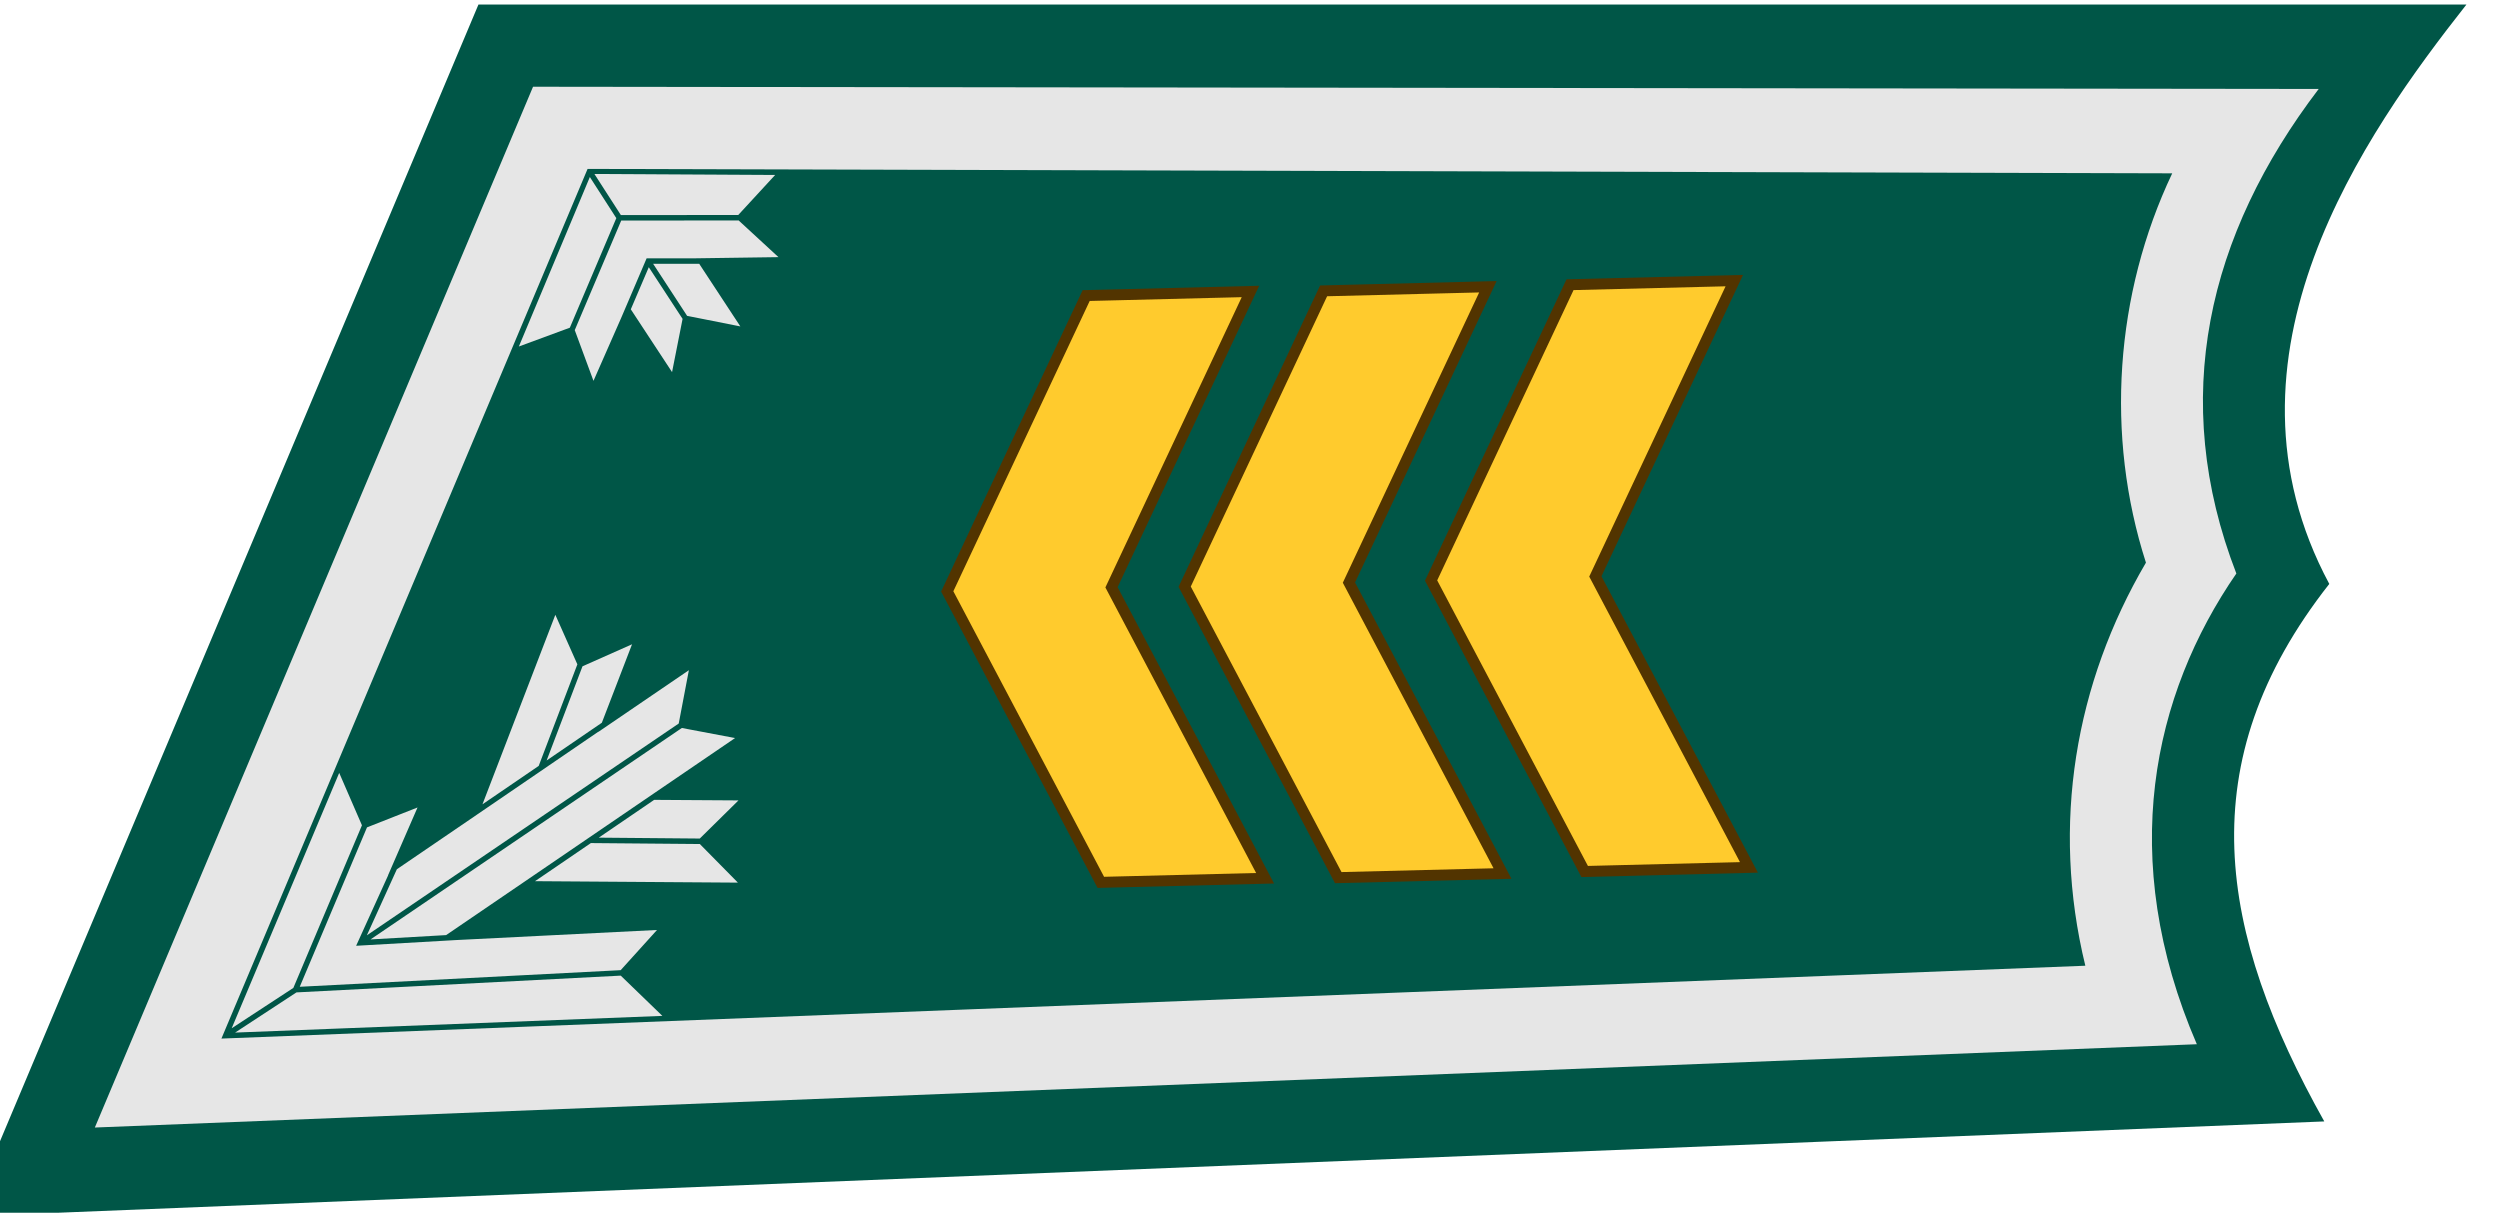
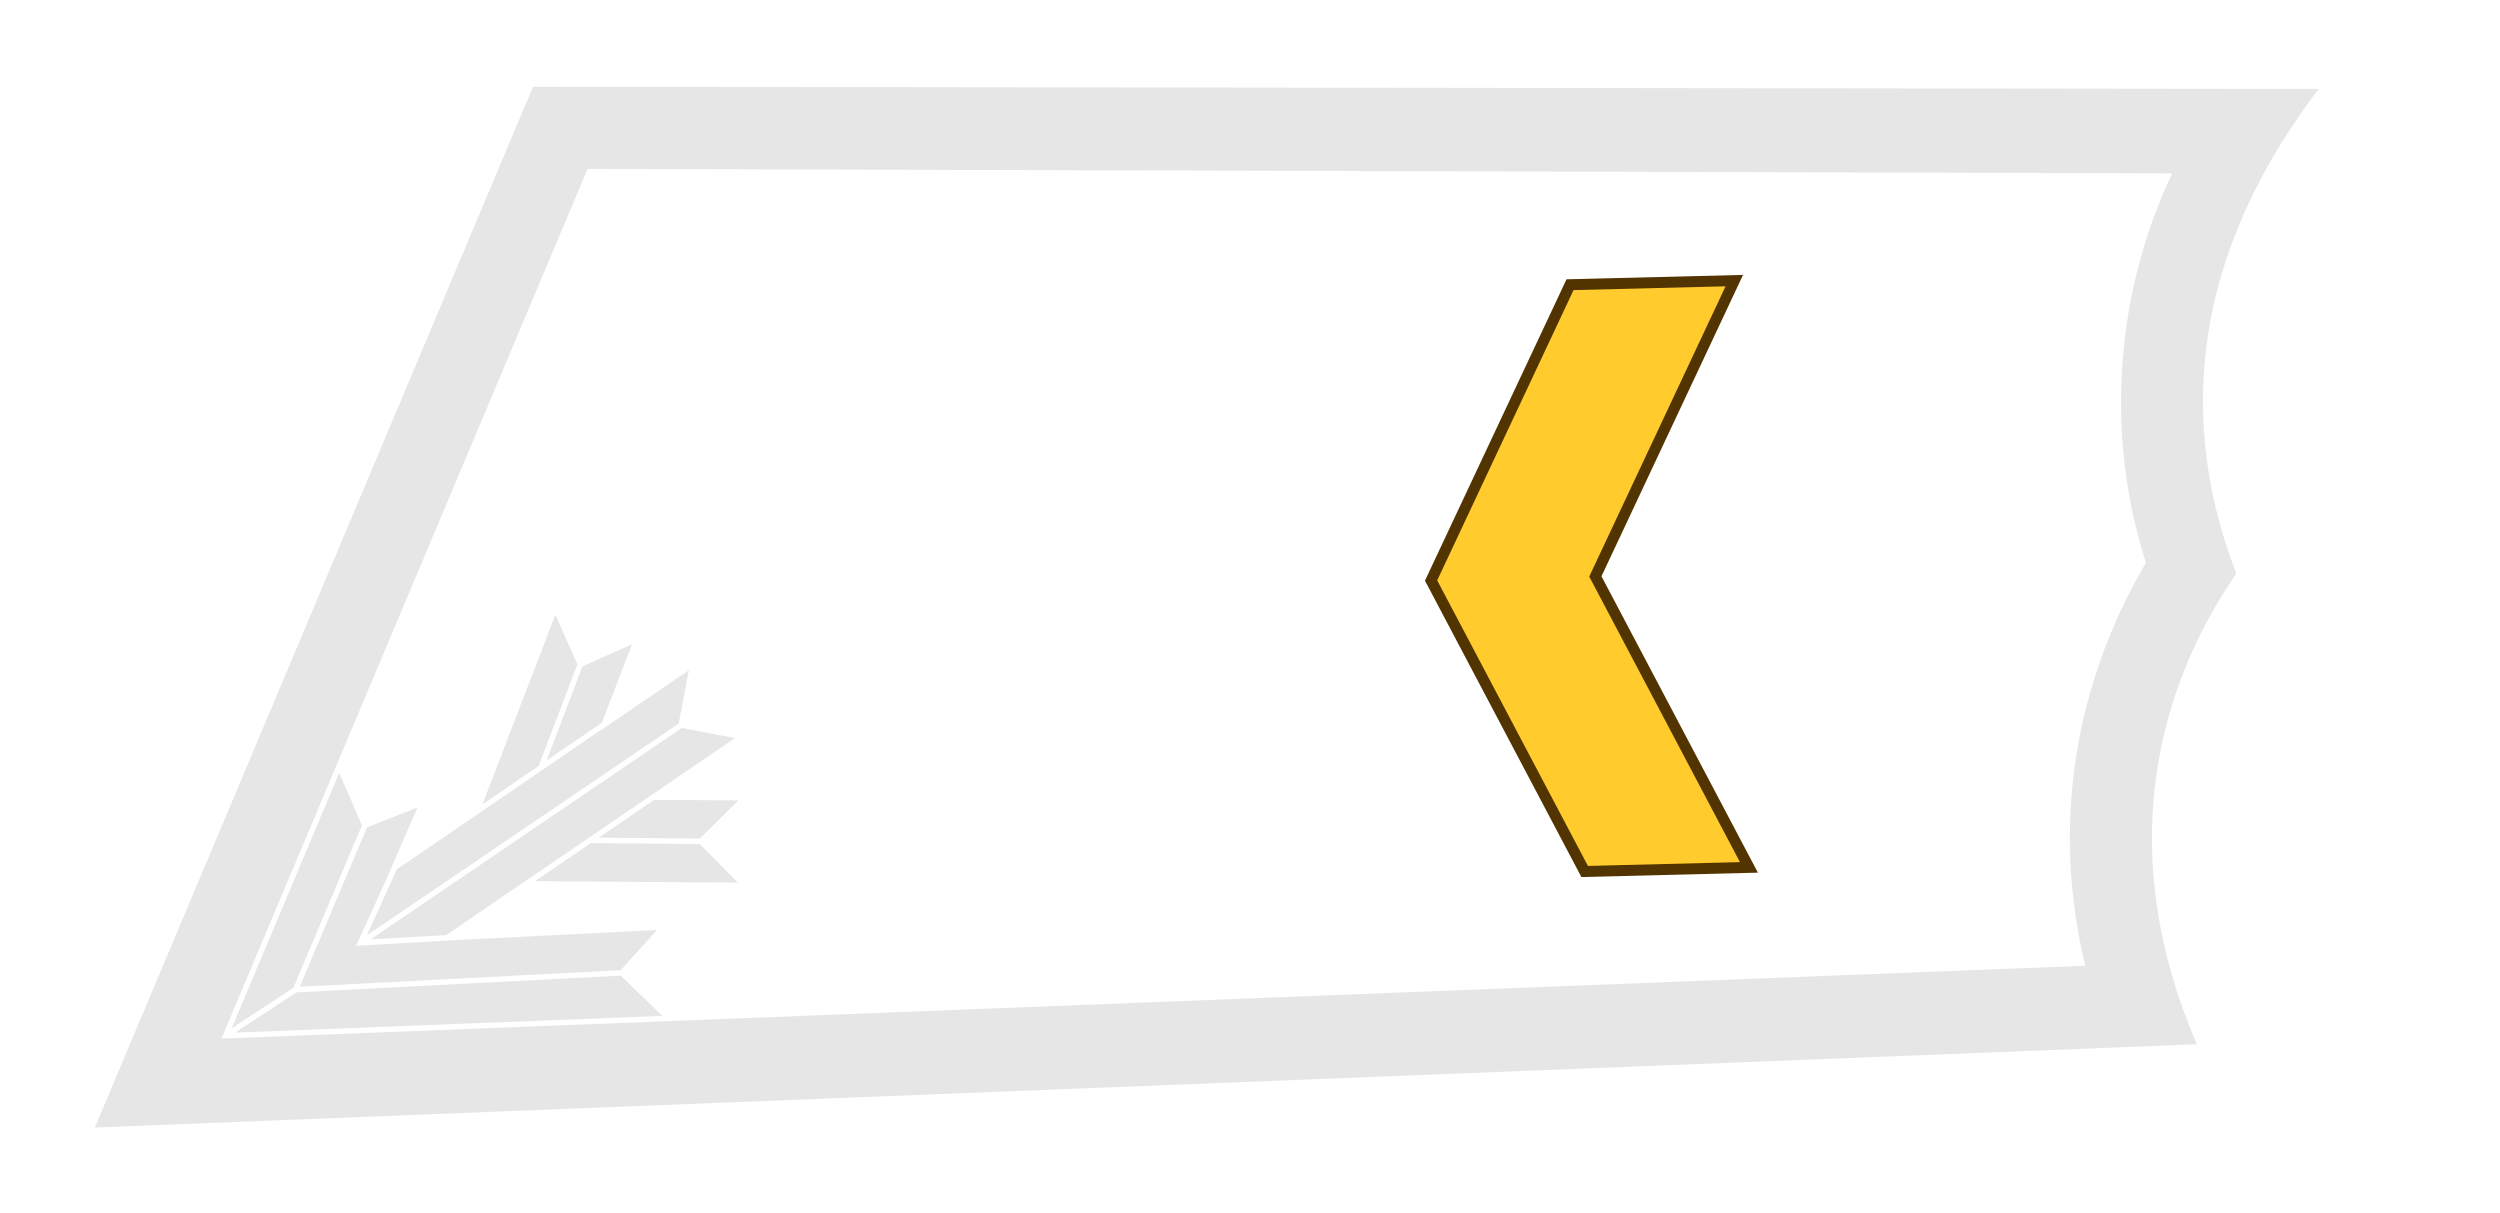
<svg xmlns="http://www.w3.org/2000/svg" xmlns:ns1="http://www.inkscape.org/namespaces/inkscape" xmlns:ns2="http://sodipodi.sourceforge.net/DTD/sodipodi-0.dtd" width="91.208mm" height="44.245mm" viewBox="0 0 91.208 44.245" version="1.1" id="svg8" ns1:version="0.92.2 (5c3e80d, 2017-08-06)" ns2:docname="FDF_collar_OR5_kersantti.svg">
  <defs id="defs2">
    <pattern y="0" x="0" height="6" width="6" patternUnits="userSpaceOnUse" id="EMFhbasepattern" />
  </defs>
  <ns2:namedview id="base" pagecolor="#ffffff" bordercolor="#666666" borderopacity="1.0" ns1:pageopacity="0.0" ns1:pageshadow="2" ns1:zoom="1.979899" ns1:cx="208.80194" ns1:cy="81.73897" ns1:document-units="mm" ns1:current-layer="layer1" showgrid="false" fit-margin-top="0" fit-margin-left="0" fit-margin-right="0" fit-margin-bottom="0" ns1:window-width="3840" ns1:window-height="2066" ns1:window-x="-11" ns1:window-y="-11" ns1:window-maximized="1" />
  <g ns1:label="Taso 1" ns1:groupmode="layer" id="layer1" transform="translate(-39.147,-104.795)" style="display:inline">
    <g style="display:inline" id="g13063-5" transform="matrix(0.282,0,0,0.282,-1424.924,315.111)">
-       <path ns2:nodetypes="cccccc" ns1:connector-curvature="0" id="path1770-0" d="m 5253.639,-745.212 -65.988,156.774 304.788,-12.281 c -13.67,-24.404 -17.568,-46.368 0.648,-69.538 -15.804,-29.461 4.604,-58.257 17.742,-74.954 z" style="color:#000000;font-style:normal;font-variant:normal;font-weight:normal;font-stretch:normal;font-size:medium;line-height:normal;font-family:sans-serif;font-variant-ligatures:normal;font-variant-position:normal;font-variant-caps:normal;font-variant-numeric:normal;font-variant-alternates:normal;font-feature-settings:normal;text-indent:0;text-align:start;text-decoration:none;text-decoration-line:none;text-decoration-style:solid;text-decoration-color:#000000;letter-spacing:normal;word-spacing:normal;text-transform:none;writing-mode:lr-tb;direction:ltr;text-orientation:mixed;dominant-baseline:auto;baseline-shift:baseline;text-anchor:start;white-space:normal;shape-padding:0;clip-rule:nonzero;display:inline;overflow:visible;visibility:visible;opacity:1;isolation:auto;mix-blend-mode:normal;color-interpolation:sRGB;color-interpolation-filters:linearRGB;solid-color:#000000;solid-opacity:1;vector-effect:none;fill:#005647;fill-opacity:1;fill-rule:evenodd;stroke:none;stroke-width:10.63;stroke-linecap:round;stroke-linejoin:miter;stroke-miterlimit:4;stroke-dasharray:none;stroke-dashoffset:0;stroke-opacity:1;color-rendering:auto;image-rendering:auto;shape-rendering:auto;text-rendering:auto;enable-background:accumulate" />
      <path ns2:nodetypes="cccccccccccc" ns1:connector-curvature="0" id="path1772" d="m 5260.703,-734.58 -56.692,134.65 271.941,-10.776 c -10.405,-24.124 -5.684,-45.233 5.112,-60.9 -8.751,-22.624 -3.724,-43.809 10.655,-62.688 z m 7.056,10.631 205.009,0.572 c -7.408,15.62 -8.688,33.919 -3.4,50.368 -9.148,15.588 -12.301,33.835 -7.841,52.147 l -241.139,9.425 z" style="color:#000000;font-style:normal;font-variant:normal;font-weight:normal;font-stretch:normal;font-size:medium;line-height:normal;font-family:sans-serif;font-variant-ligatures:normal;font-variant-position:normal;font-variant-caps:normal;font-variant-numeric:normal;font-variant-alternates:normal;font-feature-settings:normal;text-indent:0;text-align:start;text-decoration:none;text-decoration-line:none;text-decoration-style:solid;text-decoration-color:#000000;letter-spacing:normal;word-spacing:normal;text-transform:none;writing-mode:lr-tb;direction:ltr;text-orientation:mixed;dominant-baseline:auto;baseline-shift:baseline;text-anchor:start;white-space:normal;shape-padding:0;clip-rule:nonzero;display:inline;overflow:visible;visibility:visible;opacity:1;isolation:auto;mix-blend-mode:normal;color-interpolation:sRGB;color-interpolation-filters:linearRGB;solid-color:#000000;solid-opacity:1;vector-effect:none;fill:#e6e6e6;fill-opacity:1;fill-rule:evenodd;stroke:none;stroke-width:0.709;stroke-linecap:round;stroke-linejoin:miter;stroke-miterlimit:4;stroke-dasharray:none;stroke-dashoffset:0;stroke-opacity:1;color-rendering:auto;image-rendering:auto;shape-rendering:auto;text-rendering:auto;enable-background:accumulate" />
      <g transform="translate(1523.278,-986.017)" id="g1858-8">
        <g style="fill:#ffcb2d;fill-opacity:1;stroke:#523400;stroke-width:1.417;stroke-miterlimit:9.515;stroke-dasharray:none;stroke-opacity:1" transform="rotate(-91.429,4374.592,-166.9)" id="g1814-6">
          <g style="fill:#ffcb2d;fill-opacity:1;stroke:#523400;stroke-width:1.417;stroke-miterlimit:9.515;stroke-dasharray:none;stroke-opacity:1" id="g1812-6" transform="translate(-571.964,-372.282)">
            <g style="fill:#ffcb2d;fill-opacity:1;stroke:#523400;stroke-width:1.134;stroke-miterlimit:9.515;stroke-dasharray:none;stroke-opacity:1" transform="matrix(1.25,0,0,-1.25,4439.352,-284.959)" id="g1806-1">
              <path ns2:nodetypes="ccccccc" ns1:connector-curvature="0" id="path1804-4" style="fill:#ffcb2d;fill-opacity:1;fill-rule:nonzero;stroke:#523400;stroke-width:1.134;stroke-miterlimit:9.515;stroke-dasharray:none;stroke-opacity:1" d="M 0,1.859 V 18.867 L 30.5,34.007 60.75,18.867 V 1.859 L 30.5,17 Z" />
            </g>
            <g style="fill:#ffcb2d;fill-opacity:1;stroke:#523400;stroke-width:1.134;stroke-miterlimit:9.515;stroke-dasharray:none;stroke-opacity:1" transform="matrix(1.25,0,0,-1.25,4439.352,-284.959)" id="g1808-1" />
            <g style="fill:#ffcb2d;fill-opacity:1;stroke:#523400;stroke-width:1.134;stroke-miterlimit:9.515;stroke-dasharray:none;stroke-opacity:1" transform="matrix(1.25,0,0,-1.25,4477.477,-324.022)" id="g1810-8" />
          </g>
        </g>
        <g id="g1826-2" transform="rotate(-91.429,4359.04,-150.955)" style="fill:#ffcb2d;fill-opacity:1;stroke:#523400;stroke-width:1.417;stroke-miterlimit:9.515;stroke-dasharray:none;stroke-opacity:1">
          <g transform="translate(-571.964,-372.282)" id="g1824-1" style="fill:#ffcb2d;fill-opacity:1;stroke:#523400;stroke-width:1.417;stroke-miterlimit:9.515;stroke-dasharray:none;stroke-opacity:1">
            <g id="g1818-9" transform="matrix(1.25,0,0,-1.25,4439.352,-284.959)" style="fill:#ffcb2d;fill-opacity:1;stroke:#523400;stroke-width:1.134;stroke-miterlimit:9.515;stroke-dasharray:none;stroke-opacity:1">
-               <path d="M 0,1.859 V 18.867 L 30.5,34.007 60.75,18.867 V 1.859 L 30.5,17 Z" style="fill:#ffcb2d;fill-opacity:1;fill-rule:nonzero;stroke:#523400;stroke-width:1.134;stroke-miterlimit:9.515;stroke-dasharray:none;stroke-opacity:1" id="path1816-2" ns1:connector-curvature="0" ns2:nodetypes="ccccccc" />
-             </g>
+               </g>
            <g id="g1820-0" transform="matrix(1.25,0,0,-1.25,4439.352,-284.959)" style="fill:#ffcb2d;fill-opacity:1;stroke:#523400;stroke-width:1.134;stroke-miterlimit:9.515;stroke-dasharray:none;stroke-opacity:1" />
            <g id="g1822-0" transform="matrix(1.25,0,0,-1.25,4477.477,-324.022)" style="fill:#ffcb2d;fill-opacity:1;stroke:#523400;stroke-width:1.134;stroke-miterlimit:9.515;stroke-dasharray:none;stroke-opacity:1" />
          </g>
        </g>
        <g style="fill:#ffcb2d;fill-opacity:1;stroke:#523400;stroke-width:1.417;stroke-miterlimit:9.515;stroke-dasharray:none;stroke-opacity:1" transform="rotate(-91.429,4343.979,-135.67)" id="g1838-1">
          <g style="fill:#ffcb2d;fill-opacity:1;stroke:#523400;stroke-width:1.417;stroke-miterlimit:9.515;stroke-dasharray:none;stroke-opacity:1" id="g1836-8" transform="translate(-571.964,-372.282)">
            <g style="fill:#ffcb2d;fill-opacity:1;stroke:#523400;stroke-width:1.134;stroke-miterlimit:9.515;stroke-dasharray:none;stroke-opacity:1" transform="matrix(1.25,0,0,-1.25,4439.352,-284.959)" id="g1830-0">
-               <path ns2:nodetypes="ccccccc" ns1:connector-curvature="0" id="path1828-8" style="fill:#ffcb2d;fill-opacity:1;fill-rule:nonzero;stroke:#523400;stroke-width:1.134;stroke-miterlimit:9.515;stroke-dasharray:none;stroke-opacity:1" d="M 0,1.859 V 18.867 L 30.5,34.007 60.75,18.867 V 1.859 L 30.5,17 Z" />
-             </g>
+               </g>
            <g style="fill:#ffcb2d;fill-opacity:1;stroke:#523400;stroke-width:1.134;stroke-miterlimit:9.515;stroke-dasharray:none;stroke-opacity:1" transform="matrix(1.25,0,0,-1.25,4439.352,-284.959)" id="g1832-3" />
            <g style="fill:#ffcb2d;fill-opacity:1;stroke:#523400;stroke-width:1.134;stroke-miterlimit:9.515;stroke-dasharray:none;stroke-opacity:1" transform="matrix(1.25,0,0,-1.25,4477.477,-324.022)" id="g1834-2" />
          </g>
        </g>
      </g>
      <path ns1:connector-curvature="0" id="path2090" d="m 5263.587,-666.263 -9.428,24.518 7.277,-4.971 0.03,-0.081 4.845,-12.724 0.126,-0.33 v 0 z m 9.923,3.814 -6.411,2.851 -0.125,0.328 -4.513,11.854 7.143,-4.882 z m 7.353,3.354 -11.715,7.983 v -0.024 l -7.135,4.874 -0.02,0.048 -0.03,-0.011 -8.522,5.819 -0.291,0.201 v 0 l -10.065,6.861 -3.881,8.546 40.057,-27.204 0.29,-0.196 z m -0.904,7.476 -0.298,0.198 -39.984,27.156 9.78,-0.56 10.246,-6.984 v 0 l 16.589,-11.318 0.293,-0.2 v 0 l 10.253,-6.989 z m -44.334,5.808 -13.91,33.04 7.978,-5.222 8.743,-20.726 0.131,-0.313 z m 40.747,3.49 -7.166,4.889 12.719,0.112 h 0.353 v 0 l 5.003,-4.931 z m -30.614,0.985 -6.538,2.575 -0.133,0.317 -8.565,20.305 41.157,-2.13 0.353,-0.02 v 0.01 l 4.709,-5.209 -25.999,1.306 -12.927,0.74 4.149,-9.133 -0.02,0.013 z m 22.427,4.605 -7.228,4.931 26.249,0.187 -4.928,-4.997 h -0.353 l -13.414,-0.117 z m 3.863,17.151 -0.329,0.016 -41.626,2.153 -7.937,5.198 55.277,-2.161 z" style="color:#000000;font-style:normal;font-variant:normal;font-weight:normal;font-stretch:normal;font-size:medium;line-height:normal;font-family:sans-serif;font-variant-ligatures:normal;font-variant-position:normal;font-variant-caps:normal;font-variant-numeric:normal;font-variant-alternates:normal;font-feature-settings:normal;text-indent:0;text-align:start;text-decoration:none;text-decoration-line:none;text-decoration-style:solid;text-decoration-color:#000000;letter-spacing:normal;word-spacing:normal;text-transform:none;writing-mode:lr-tb;direction:ltr;text-orientation:mixed;dominant-baseline:auto;baseline-shift:baseline;text-anchor:start;white-space:normal;shape-padding:0;clip-rule:nonzero;display:inline;overflow:visible;visibility:visible;opacity:1;isolation:auto;mix-blend-mode:normal;color-interpolation:sRGB;color-interpolation-filters:linearRGB;solid-color:#000000;solid-opacity:1;vector-effect:none;fill:#e6e6e6;fill-opacity:1;fill-rule:nonzero;stroke:none;stroke-width:10.63;stroke-linecap:butt;stroke-linejoin:miter;stroke-miterlimit:4;stroke-dasharray:none;stroke-dashoffset:0;stroke-opacity:1;color-rendering:auto;image-rendering:auto;shape-rendering:auto;text-rendering:auto;enable-background:accumulate" />
-       <path ns1:connector-curvature="0" id="path2092-8" d="m 5268.642,-723.293 3.3,5.125 0.124,0.192 14.859,-0.01 h 0.326 l 4.768,-5.175 z m -0.59,0.394 -9.185,21.925 6.596,-2.433 0.131,-0.306 5.882,-13.868 -0.132,-0.203 z m 19.224,5.594 v 0.026 h -0.352 l -14.813,0.01 -5.865,13.83 -0.139,0.326 -0.02,-0.01 2.435,6.594 3.536,-8.035 0.141,-0.326 3.199,-7.493 h 6.339 l 10.716,-0.152 z m -11.037,5.634 4.206,6.442 0.187,0.291 6.889,1.366 -5.319,-8.099 z m -0.562,0.438 -2.327,5.449 5.337,8.123 1.362,-6.887 -0.196,-0.297 z" style="color:#000000;font-style:normal;font-variant:normal;font-weight:normal;font-stretch:normal;font-size:medium;line-height:normal;font-family:sans-serif;font-variant-ligatures:normal;font-variant-position:normal;font-variant-caps:normal;font-variant-numeric:normal;font-variant-alternates:normal;font-feature-settings:normal;text-indent:0;text-align:start;text-decoration:none;text-decoration-line:none;text-decoration-style:solid;text-decoration-color:#000000;letter-spacing:normal;word-spacing:normal;text-transform:none;writing-mode:lr-tb;direction:ltr;text-orientation:mixed;dominant-baseline:auto;baseline-shift:baseline;text-anchor:start;white-space:normal;shape-padding:0;clip-rule:nonzero;display:inline;overflow:visible;visibility:visible;opacity:1;isolation:auto;mix-blend-mode:normal;color-interpolation:sRGB;color-interpolation-filters:linearRGB;solid-color:#000000;solid-opacity:1;vector-effect:none;fill:#e6e6e6;fill-opacity:1;fill-rule:nonzero;stroke:none;stroke-width:10.63;stroke-linecap:butt;stroke-linejoin:miter;stroke-miterlimit:4;stroke-dasharray:none;stroke-dashoffset:0;stroke-opacity:1;color-rendering:auto;image-rendering:auto;shape-rendering:auto;text-rendering:auto;enable-background:accumulate" />
    </g>
  </g>
</svg>